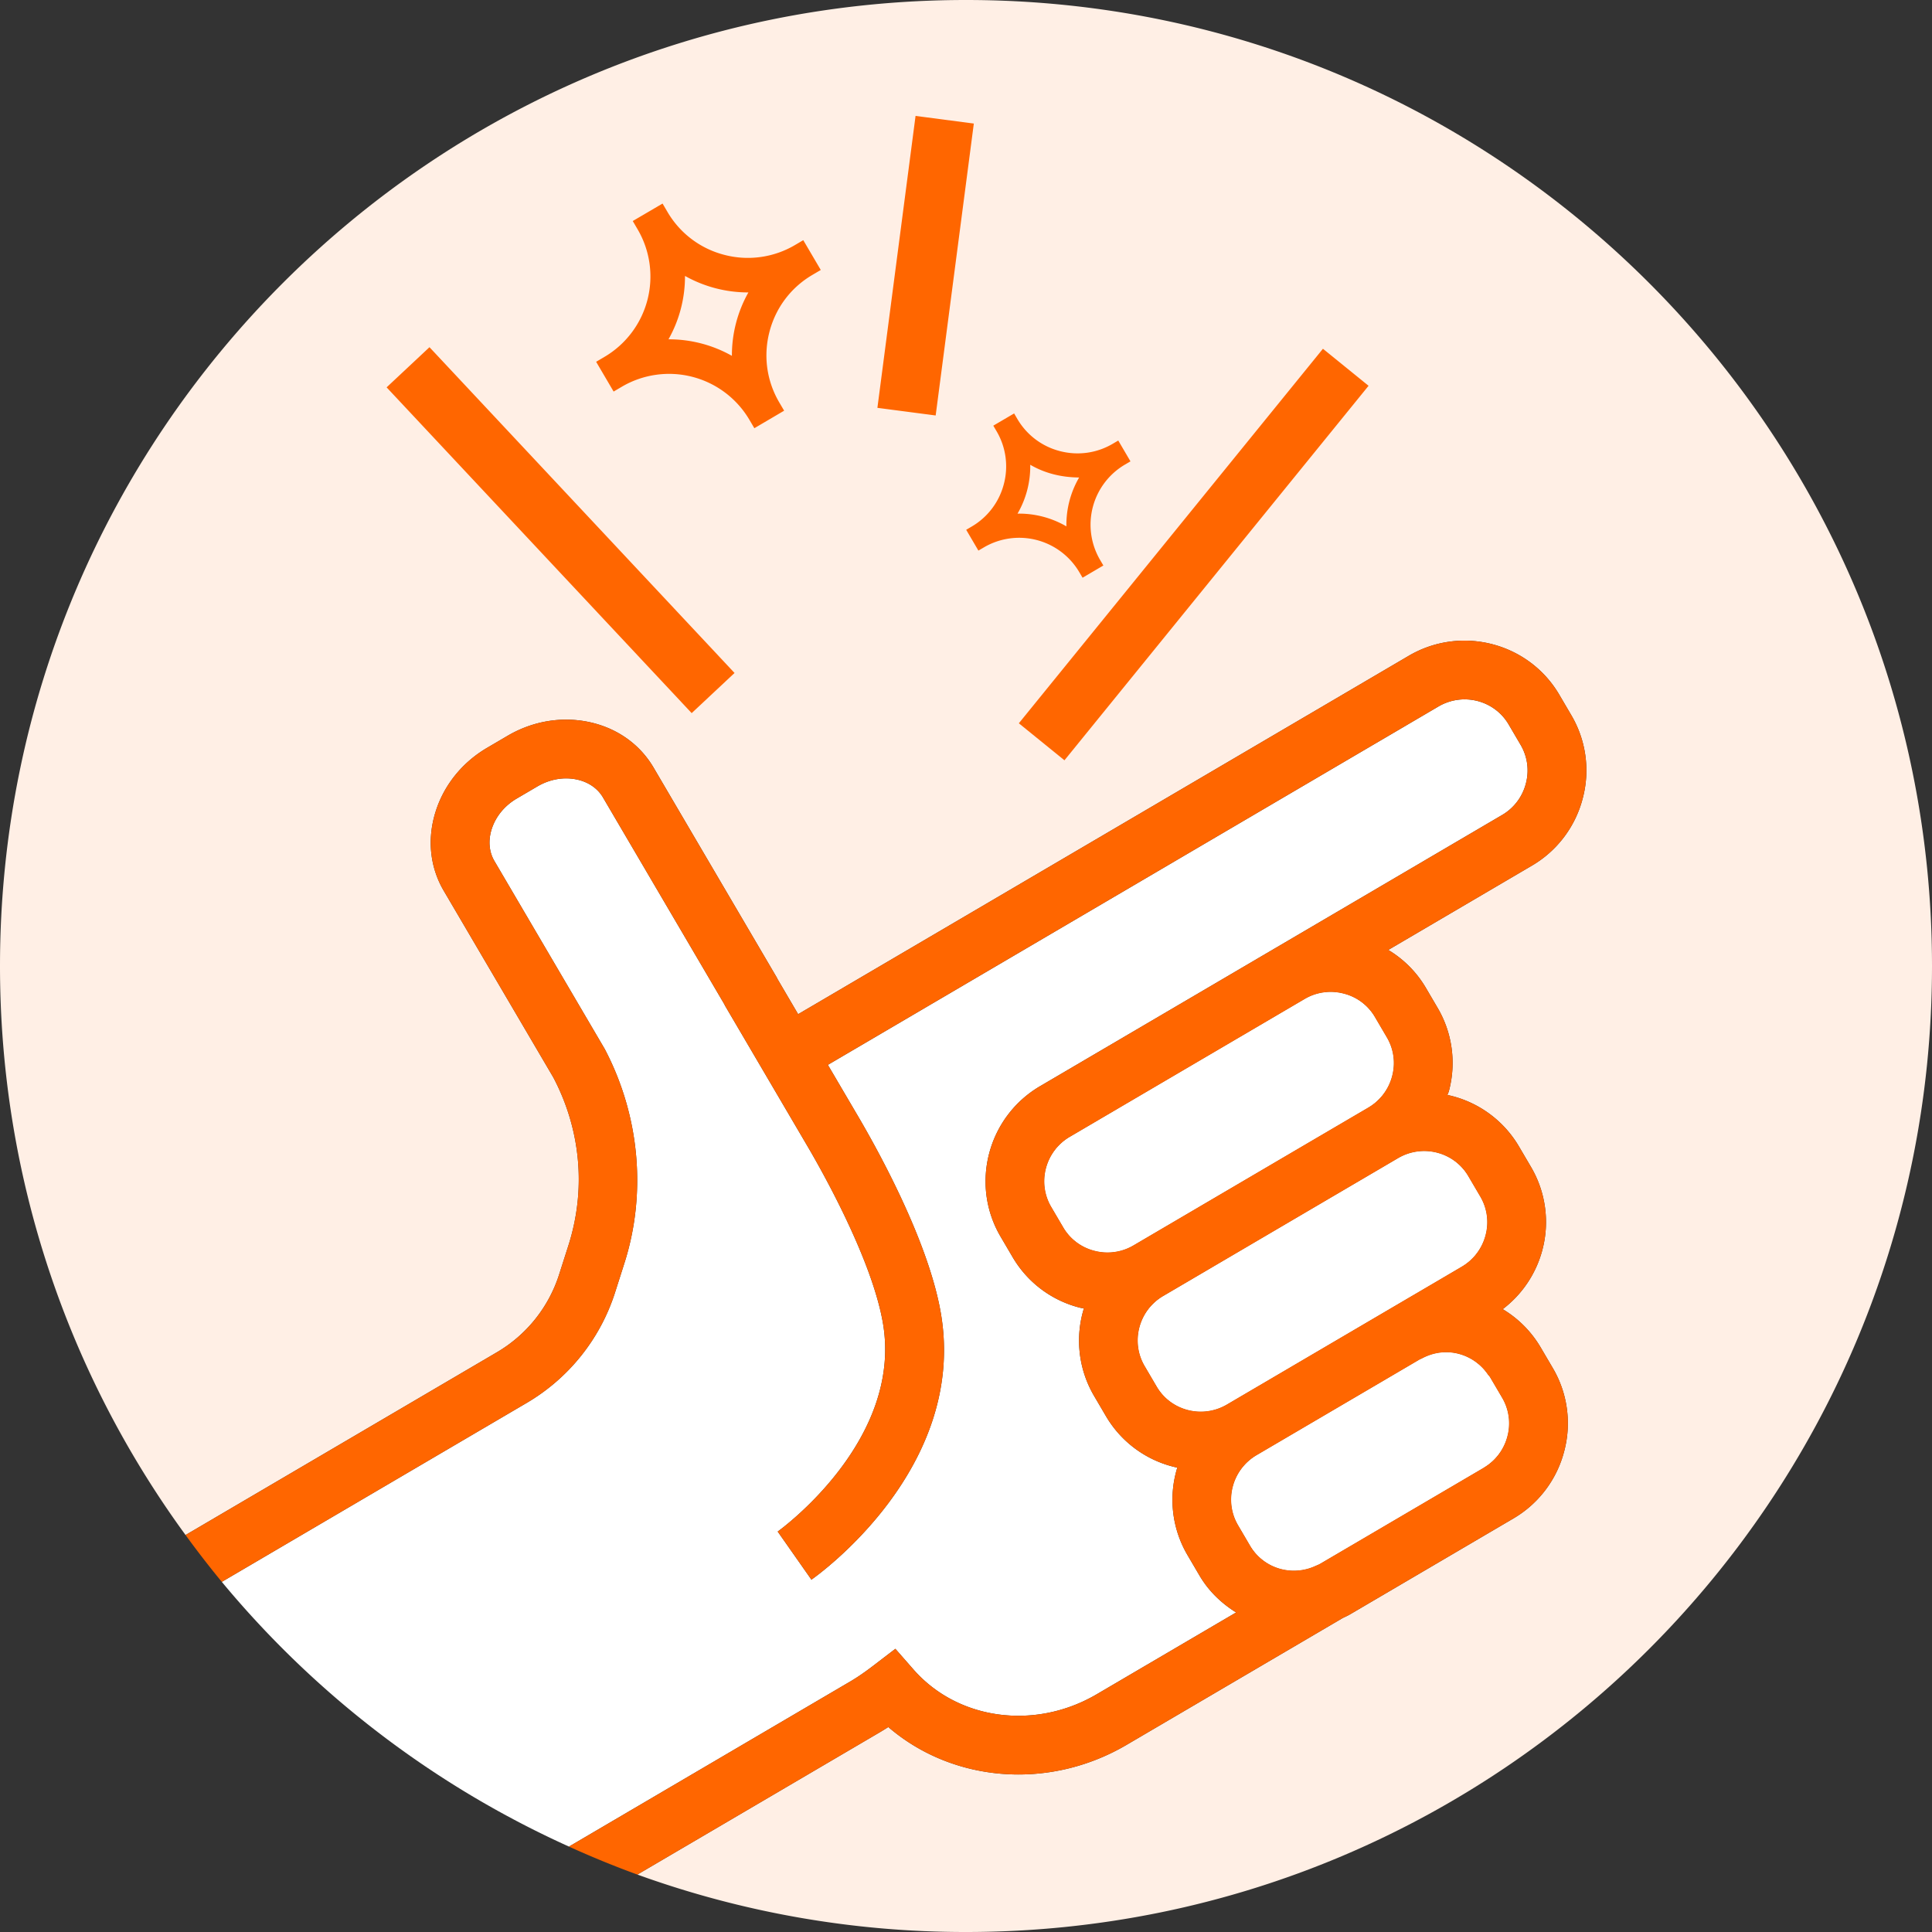
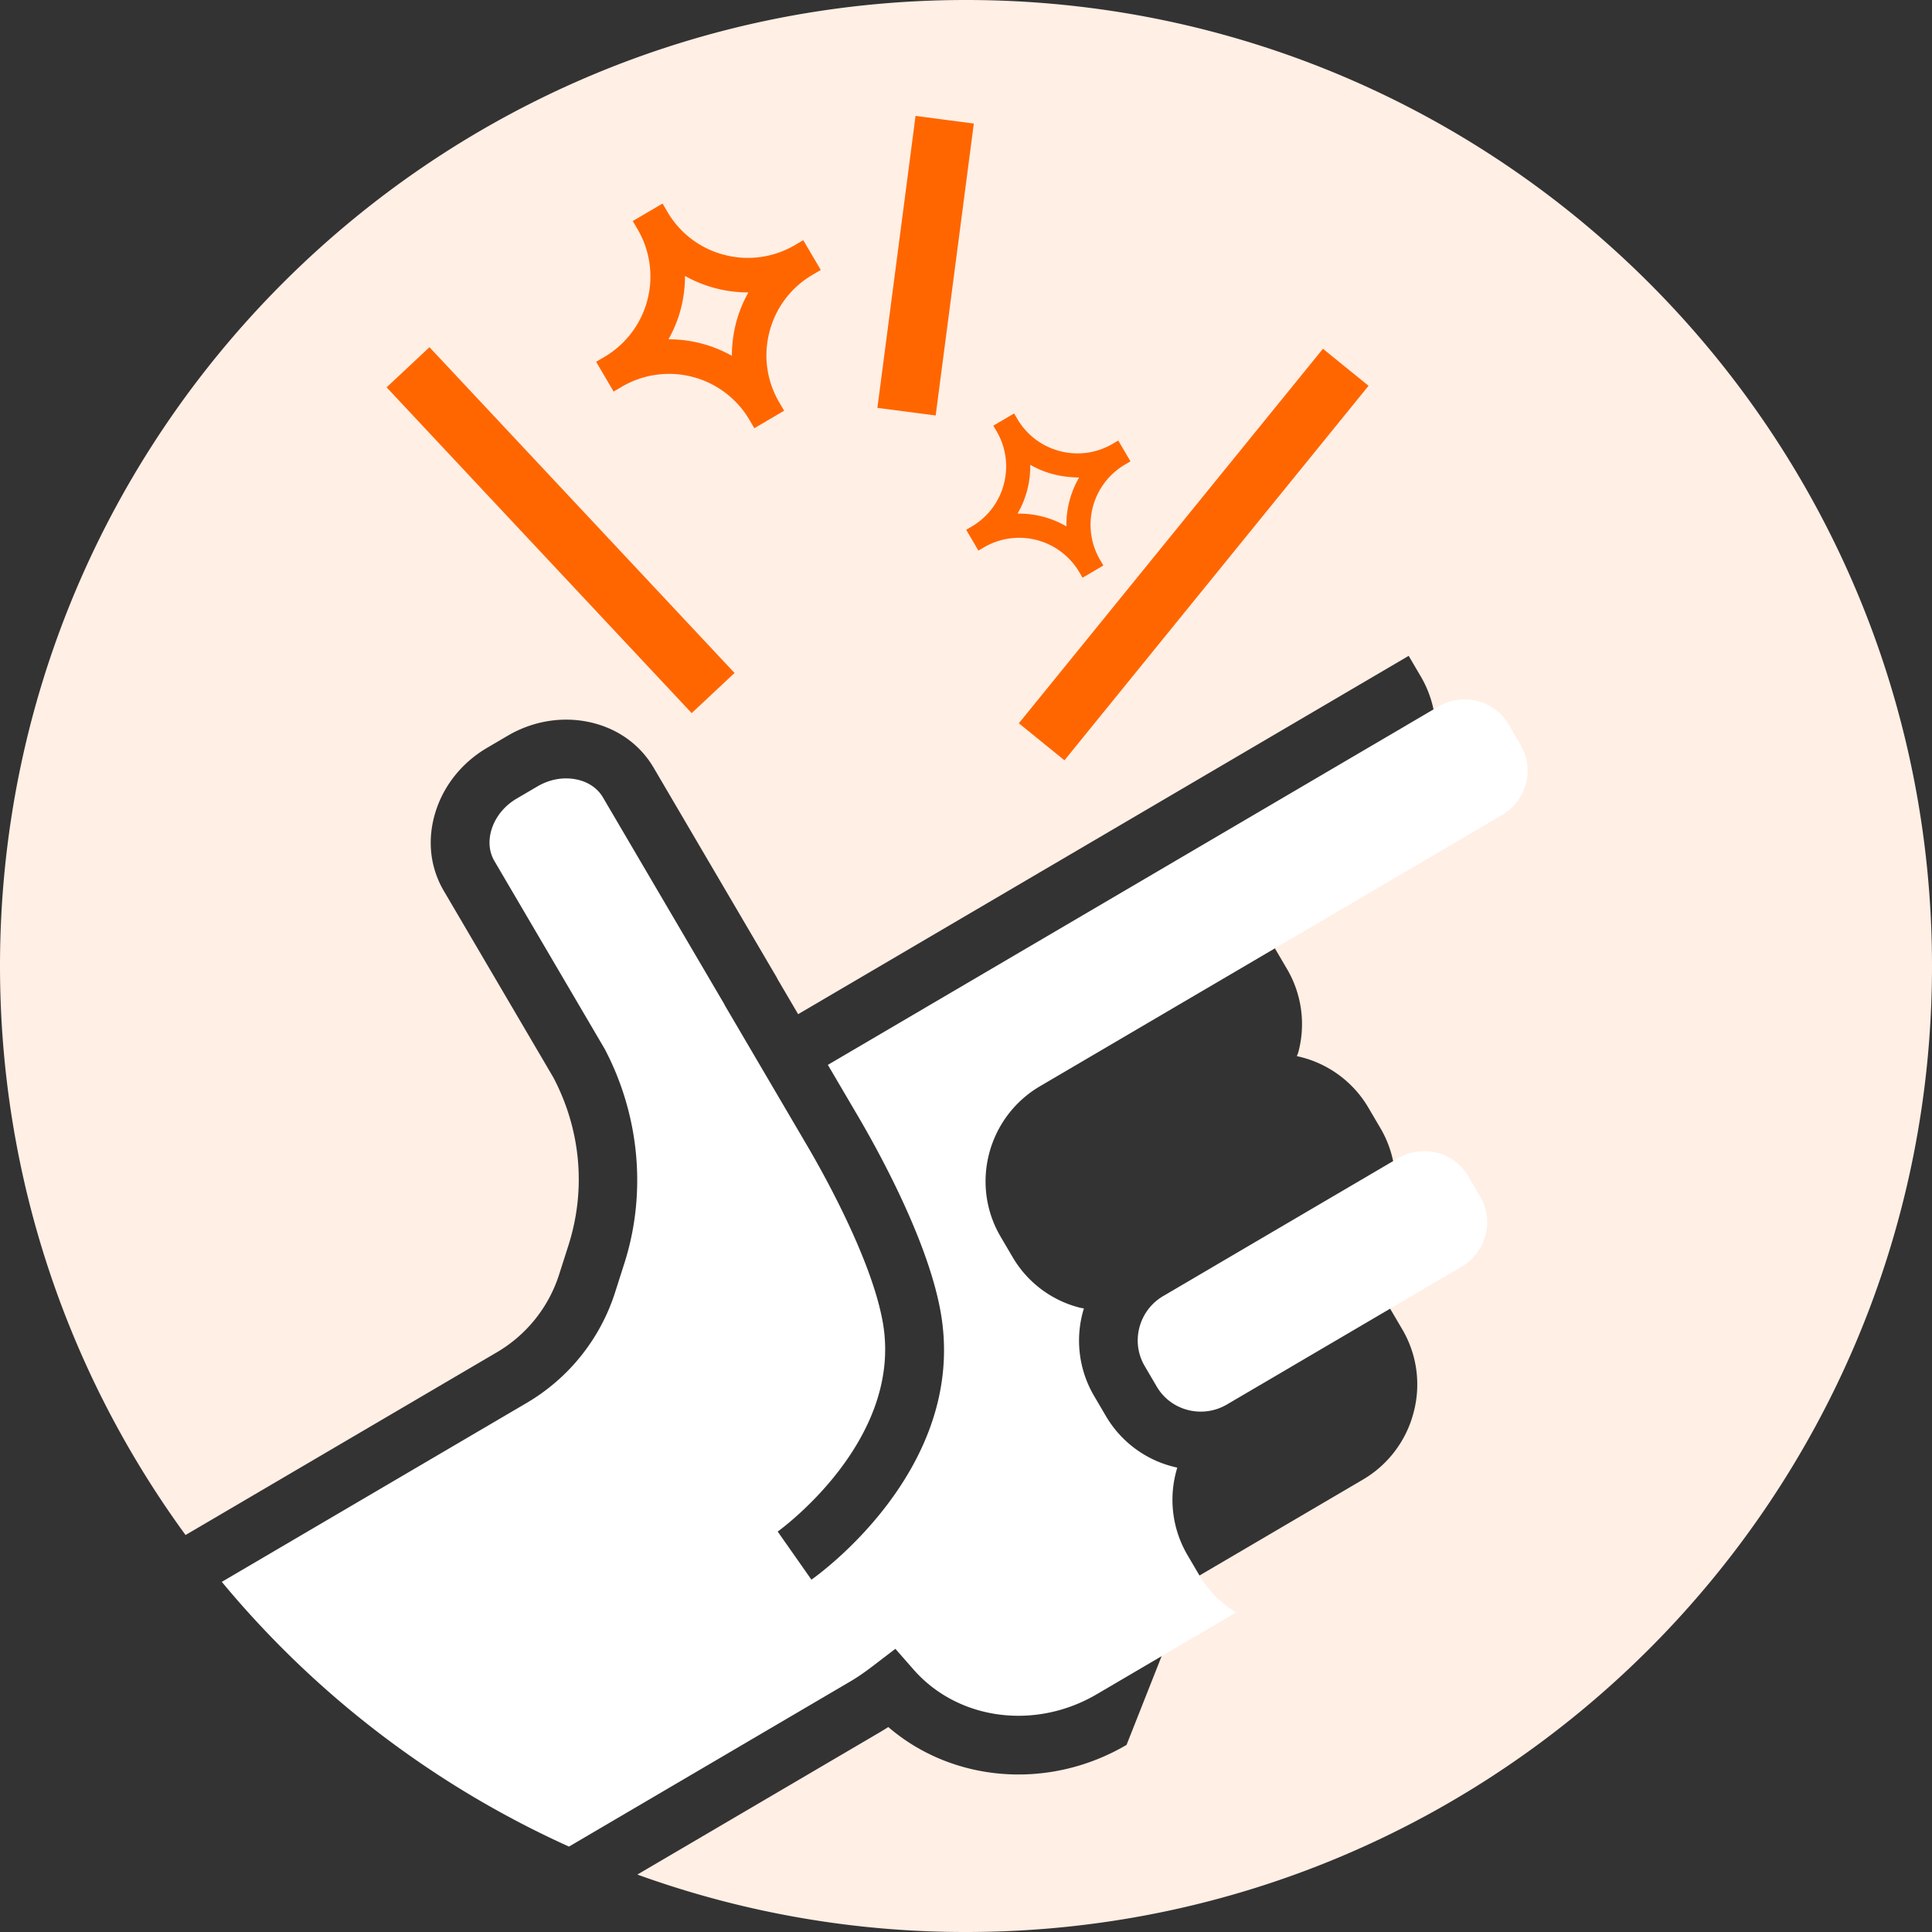
<svg xmlns="http://www.w3.org/2000/svg" viewBox="0 0 100 100">
  <rect x="0" y="0" width="100" height="100" fill="#333333" stroke="none" />
-   <path fill="#FFEFE5" d="M50 0C22.386 0 0 22.386 0 50c0 11.014 3.57 21.19 9.604 29.452l16.114-9.458a7.206 7.206 0 003.224-4.032l.48-1.501c.922-2.891.645-5.978-.78-8.691l-5.672-9.661c-.724-1.232-.871-2.696-.416-4.121.435-1.365 1.379-2.53 2.656-3.28l1.065-.625c1.278-.75 2.752-1.005 4.159-.722 1.467.297 2.673 1.14 3.397 2.373l6.353 10.825c.026.043.048.088.07.133l1.057 1.802 31.602-18.548c2.71-1.592 6.208-.69 7.794 2.009l.625 1.066a5.622 5.622 0 01.587 4.312 5.678 5.678 0 01-2.631 3.474l-7.431 4.362a5.58 5.58 0 011.926 1.928l.625 1.065a5.625 5.625 0 01.586 4.313c-.019.07-.053.131-.074.2a5.65 5.65 0 013.698 2.661l.625 1.064a5.622 5.622 0 01.585 4.314 5.656 5.656 0 01-2.048 3.048 5.637 5.637 0 011.969 1.987l.625 1.064a5.625 5.625 0 01.586 4.313 5.674 5.674 0 01-2.631 3.472l-8.449 4.959c-.126.075-.258.131-.387.195L58.31 90.315c-4.035 2.368-9.008 1.938-12.332-.924-.144.093-.287.181-.427.264L32.99 97.027A49.879 49.879 0 0050 100c27.614 0 50-22.386 50-50S77.614 0 50 0z" />
-   <path fill-rule="evenodd" clip-rule="evenodd" fill="#FFF" d="M69.856 57.894l.967-.567a2.659 2.659 0 001.23-1.626 2.61 2.61 0 00-.268-1.999l-.625-1.065a2.6 2.6 0 00-1.614-1.207 2.647 2.647 0 00-2.019.281l-12.153 7.133c-1.267.743-1.699 2.369-.962 3.623l.625 1.065a2.607 2.607 0 001.614 1.209c.69.178 1.407.078 2.018-.282l8.564-5.026 2.623-1.539zM59.873 71.771c.735 1.254 2.365 1.67 3.632.926l8.563-5.027 2.623-1.539.966-.567a2.662 2.662 0 001.232-1.626 2.608 2.608 0 00-.269-1.998l-.625-1.065c-.737-1.254-2.369-1.669-3.633-.925l-.966.567-2.623 1.539-8.564 5.027c-1.266.743-1.697 2.369-.961 3.623l.625 1.065zM77.126 71.288c-.034-.058-.083-.1-.12-.153a2.63 2.63 0 00-2.16-1.144c-.43 0-.862.115-1.265.332-.028.016-.059.021-.088.037l-8.449 4.959c-1.267.743-1.697 2.37-.961 3.625l.625 1.065a2.612 2.612 0 001.613 1.208 2.663 2.663 0 001.754-.159c.089-.041.181-.074.266-.124l8.449-4.959c.012-.006.021-.016.032-.023a2.65 2.65 0 001.198-1.601 2.611 2.611 0 00-.269-1.999l-.625-1.064z" />
+   <path fill="#FFEFE5" d="M50 0C22.386 0 0 22.386 0 50c0 11.014 3.57 21.19 9.604 29.452l16.114-9.458a7.206 7.206 0 003.224-4.032l.48-1.501c.922-2.891.645-5.978-.78-8.691l-5.672-9.661c-.724-1.232-.871-2.696-.416-4.121.435-1.365 1.379-2.53 2.656-3.28l1.065-.625c1.278-.75 2.752-1.005 4.159-.722 1.467.297 2.673 1.14 3.397 2.373l6.353 10.825c.026.043.048.088.07.133l1.057 1.802 31.602-18.548l.625 1.066a5.622 5.622 0 01.587 4.312 5.678 5.678 0 01-2.631 3.474l-7.431 4.362a5.58 5.58 0 011.926 1.928l.625 1.065a5.625 5.625 0 01.586 4.313c-.019.07-.053.131-.074.2a5.65 5.65 0 013.698 2.661l.625 1.064a5.622 5.622 0 01.585 4.314 5.656 5.656 0 01-2.048 3.048 5.637 5.637 0 011.969 1.987l.625 1.064a5.625 5.625 0 01.586 4.313 5.674 5.674 0 01-2.631 3.472l-8.449 4.959c-.126.075-.258.131-.387.195L58.31 90.315c-4.035 2.368-9.008 1.938-12.332-.924-.144.093-.287.181-.427.264L32.99 97.027A49.879 49.879 0 0050 100c27.614 0 50-22.386 50-50S77.614 0 50 0z" />
  <path fill="#FFF" d="M74.691 66.131l.966-.568a2.66 2.66 0 001.232-1.626 2.61 2.61 0 00-.269-1.998l-.625-1.064c-.737-1.255-2.369-1.67-3.633-.926l-.966.567-2.623 1.539-8.564 5.027c-1.266.743-1.697 2.369-.961 3.623l.625 1.065c.735 1.254 2.365 1.67 3.632.926l8.563-5.026 2.623-1.539z" />
  <path fill="#FFF" d="M29.45 95.579l14.563-8.548c.363-.213.745-.475 1.201-.824l1.13-.865.938 1.07c2.297 2.621 6.289 3.16 9.489 1.28l7.211-4.232c-.768-.478-1.428-1.113-1.897-1.912l-.625-1.065a5.649 5.649 0 01-.523-4.519 5.644 5.644 0 01-3.687-2.655l-.625-1.065a5.652 5.652 0 01-.523-4.519c-.069-.015-.139-.022-.209-.04a5.633 5.633 0 01-3.479-2.615l-.625-1.064c-1.584-2.701-.667-6.193 2.046-7.786l12.152-7.132h.001l11.761-6.904a2.649 2.649 0 001.229-1.625 2.614 2.614 0 00-.268-2l-.625-1.065c-.735-1.252-2.363-1.671-3.633-.925L42.85 55.117l1.575 2.682c1.068 1.821 3.624 6.455 4.267 10.137 1.408 8.054-6.362 13.595-6.693 13.827l-1.746-2.49c.065-.046 6.515-4.679 5.443-10.813-.573-3.284-3.126-7.813-3.894-9.122l-4.247-7.237c-.026-.043-.048-.088-.07-.133l-6.277-10.695c-.28-.477-.77-.808-1.377-.931-.674-.136-1.386-.006-2.017.364l-1.065.625c-.63.369-1.091.931-1.299 1.582-.188.591-.139 1.179.143 1.657l5.707 9.724c1.814 3.452 2.174 7.471 1.018 11.091l-.479 1.501a10.252 10.252 0 01-4.581 5.731l-15.777 9.26A50.152 50.152 0 0029.45 95.579z" />
-   <path fill="#FFF" d="M69.856 57.893l.967-.567a2.664 2.664 0 001.231-1.626 2.61 2.61 0 00-.269-1.999l-.625-1.065a2.599 2.599 0 00-1.613-1.207 2.638 2.638 0 00-2.02.282l-12.153 7.132c-1.267.744-1.698 2.37-.962 3.624l.625 1.064a2.609 2.609 0 001.614 1.209 2.65 2.65 0 002.019-.281l8.563-5.027 2.623-1.539zM64.708 80.009a2.609 2.609 0 001.613 1.208 2.664 2.664 0 001.754-.16c.089-.04.181-.073.266-.123l8.449-4.959c.012-.007.02-.016.032-.023a2.648 2.648 0 001.197-1.601 2.61 2.61 0 00-.268-1.999l-.625-1.064c-.034-.058-.083-.1-.12-.154a2.632 2.632 0 00-2.16-1.143c-.43 0-.862.115-1.265.332-.028.016-.06.02-.088.037l-8.449 4.959c-1.267.743-1.697 2.37-.961 3.625l.625 1.065z" />
-   <path fill="#F60" d="M45.978 89.391c3.324 2.862 8.297 3.292 12.332.924l11.183-6.563c.129-.064.261-.12.387-.195l8.449-4.959a5.674 5.674 0 002.631-3.472 5.625 5.625 0 00-.586-4.313l-.625-1.064a5.637 5.637 0 00-1.969-1.987 5.656 5.656 0 002.048-3.048 5.622 5.622 0 00-.585-4.314l-.625-1.064a5.65 5.65 0 00-3.698-2.661c.021-.069.055-.13.074-.2a5.625 5.625 0 00-.586-4.313l-.625-1.065a5.58 5.58 0 00-1.926-1.928l7.431-4.362a5.678 5.678 0 002.631-3.474 5.622 5.622 0 00-.587-4.312l-.625-1.066c-1.586-2.699-5.084-3.601-7.794-2.009L41.311 52.494l-1.057-1.802c-.022-.045-.044-.09-.07-.133l-6.353-10.825c-.724-1.233-1.93-2.076-3.397-2.373-1.407-.283-2.881-.028-4.159.722l-1.065.625c-1.277.75-2.221 1.915-2.656 3.28-.455 1.425-.308 2.889.416 4.121l5.672 9.661c1.425 2.713 1.702 5.8.78 8.691l-.48 1.501a7.206 7.206 0 01-3.224 4.032L9.604 79.452a50.709 50.709 0 001.877 2.425l15.777-9.26a10.252 10.252 0 004.581-5.731l.479-1.501c1.156-3.62.796-7.639-1.018-11.091l-5.707-9.724c-.282-.478-.331-1.066-.143-1.657.208-.651.669-1.213 1.299-1.582l1.065-.625c.631-.37 1.343-.5 2.017-.364.607.123 1.097.454 1.377.931l6.277 10.695c.022.045.044.09.07.133l4.247 7.237c.768 1.309 3.321 5.838 3.894 9.122 1.072 6.134-5.378 10.767-5.443 10.813l1.746 2.49c.331-.232 8.101-5.773 6.693-13.827-.643-3.682-3.199-8.316-4.267-10.137l-1.575-2.682 31.602-18.548c1.27-.746 2.898-.327 3.633.925l.625 1.065c.353.604.449 1.314.268 2a2.649 2.649 0 01-1.229 1.625l-11.761 6.904h-.001L53.835 56.22c-2.713 1.593-3.63 5.085-2.046 7.786l.625 1.064a5.633 5.633 0 003.479 2.615c.07.018.14.025.209.04a5.652 5.652 0 00.523 4.519l.625 1.065a5.644 5.644 0 003.687 2.655 5.649 5.649 0 00.523 4.519l.625 1.065c.469.799 1.129 1.434 1.897 1.912l-7.211 4.232c-3.2 1.88-7.192 1.341-9.489-1.28l-.938-1.07-1.13.865c-.456.349-.838.611-1.201.824L29.45 95.579a50.007 50.007 0 003.54 1.449l12.561-7.372a15.2 15.2 0 00.427-.265zM56.651 64.74a2.609 2.609 0 01-1.614-1.209l-.625-1.064c-.736-1.254-.305-2.88.962-3.624l12.153-7.132a2.638 2.638 0 012.02-.282 2.599 2.599 0 011.613 1.207l.625 1.065a2.61 2.61 0 01.269 1.999 2.664 2.664 0 01-1.231 1.626l-.967.567-2.623 1.539-8.563 5.027a2.65 2.65 0 01-2.019.281zm3.222 7.03l-.625-1.065c-.736-1.254-.305-2.88.961-3.623l8.564-5.027 2.623-1.539.966-.567c1.264-.744 2.896-.329 3.633.926l.625 1.064a2.61 2.61 0 01.269 1.998 2.66 2.66 0 01-1.232 1.626l-.966.568-2.623 1.539-8.563 5.026c-1.267.744-2.897.328-3.632-.926zm5.171 3.549l8.449-4.959c.028-.017.06-.021.088-.037a2.67 2.67 0 011.265-.332c.845 0 1.656.416 2.16 1.143.037.054.086.096.12.154l.625 1.064a2.61 2.61 0 01.268 1.999 2.648 2.648 0 01-1.197 1.601c-.012.007-.02.016-.032.023l-8.449 4.959c-.085.05-.177.083-.266.123a2.664 2.664 0 01-1.754.16 2.609 2.609 0 01-1.613-1.208l-.625-1.065c-.736-1.255-.306-2.882.961-3.625z" />
  <path fill-rule="evenodd" clip-rule="evenodd" fill="#F60" d="M34.627 17.563c1.14 0 2.263.295 3.256.855a6.639 6.639 0 01.854-3.282 6.674 6.674 0 01-3.282-.854 6.63 6.63 0 01-.854 3.281h.026zm4.418 4.601l-.254-.432a4.826 4.826 0 00-6.6-1.718l-.43.253-.905-1.541.431-.254a4.827 4.827 0 001.717-6.6l-.253-.432 1.543-.904.253.431a4.783 4.783 0 002.944 2.224 4.8 4.8 0 003.656-.507l.43-.253.906 1.542-.431.254c-1.109.65-1.899 1.696-2.224 2.944s-.145 2.547.506 3.656l.253.43-1.542.907zM52.751 26.585c.859 0 1.703.228 2.446.66a4.86 4.86 0 01.659-2.53c-.918-.007-1.764-.214-2.531-.659a4.869 4.869 0 01-.658 2.53l.084-.001zm3.282 3.317l-.169-.287a3.61 3.61 0 00-4.934-1.285l-.288.169-.632-1.077.287-.169a3.582 3.582 0 001.663-2.202 3.579 3.579 0 00-.378-2.731l-.169-.288 1.078-.632.168.287a3.583 3.583 0 002.202 1.662c.93.242 1.903.109 2.732-.378l.288-.169.632 1.078-.287.168a3.609 3.609 0 00-1.285 4.934l.169.288-1.077.632zM20.011 20.049l15.79 16.862 2.219-2.078-15.79-16.862zM47.389 6l-1.975 15.11 3.016.395 1.975-15.11zM68.475 18.052l-15.74 19.385 2.361 1.916 15.741-19.385z" />
</svg>